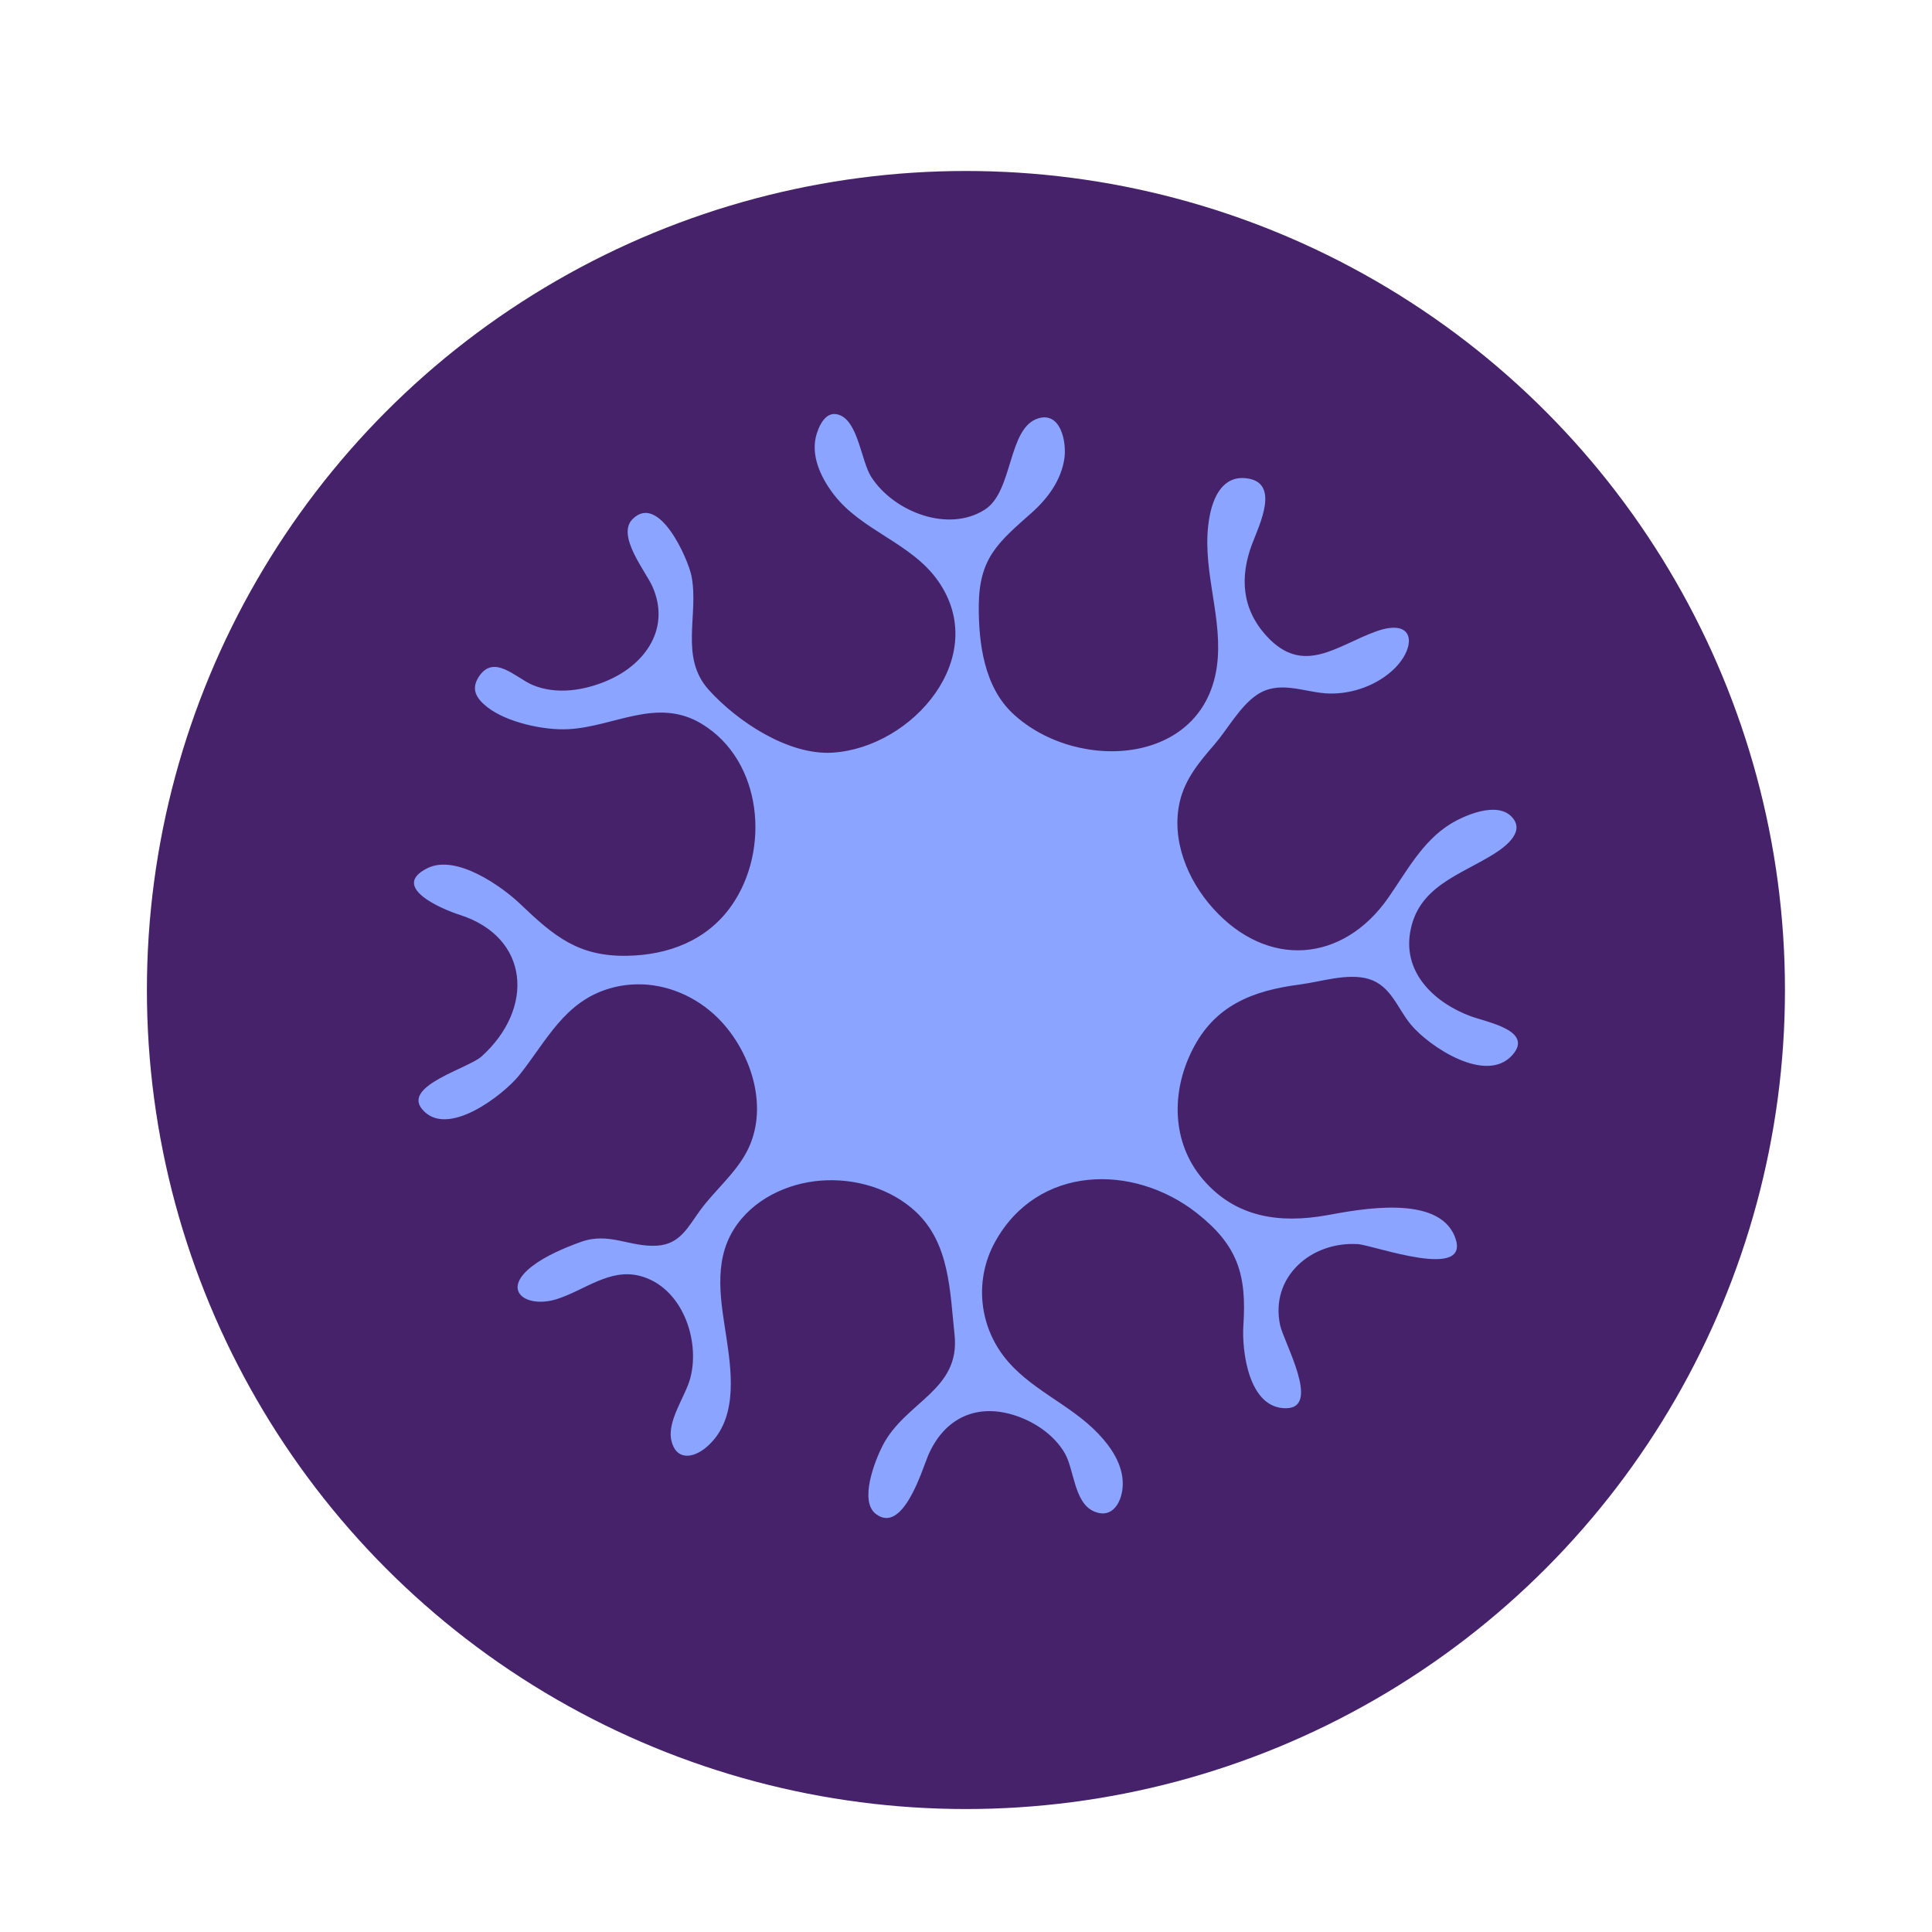
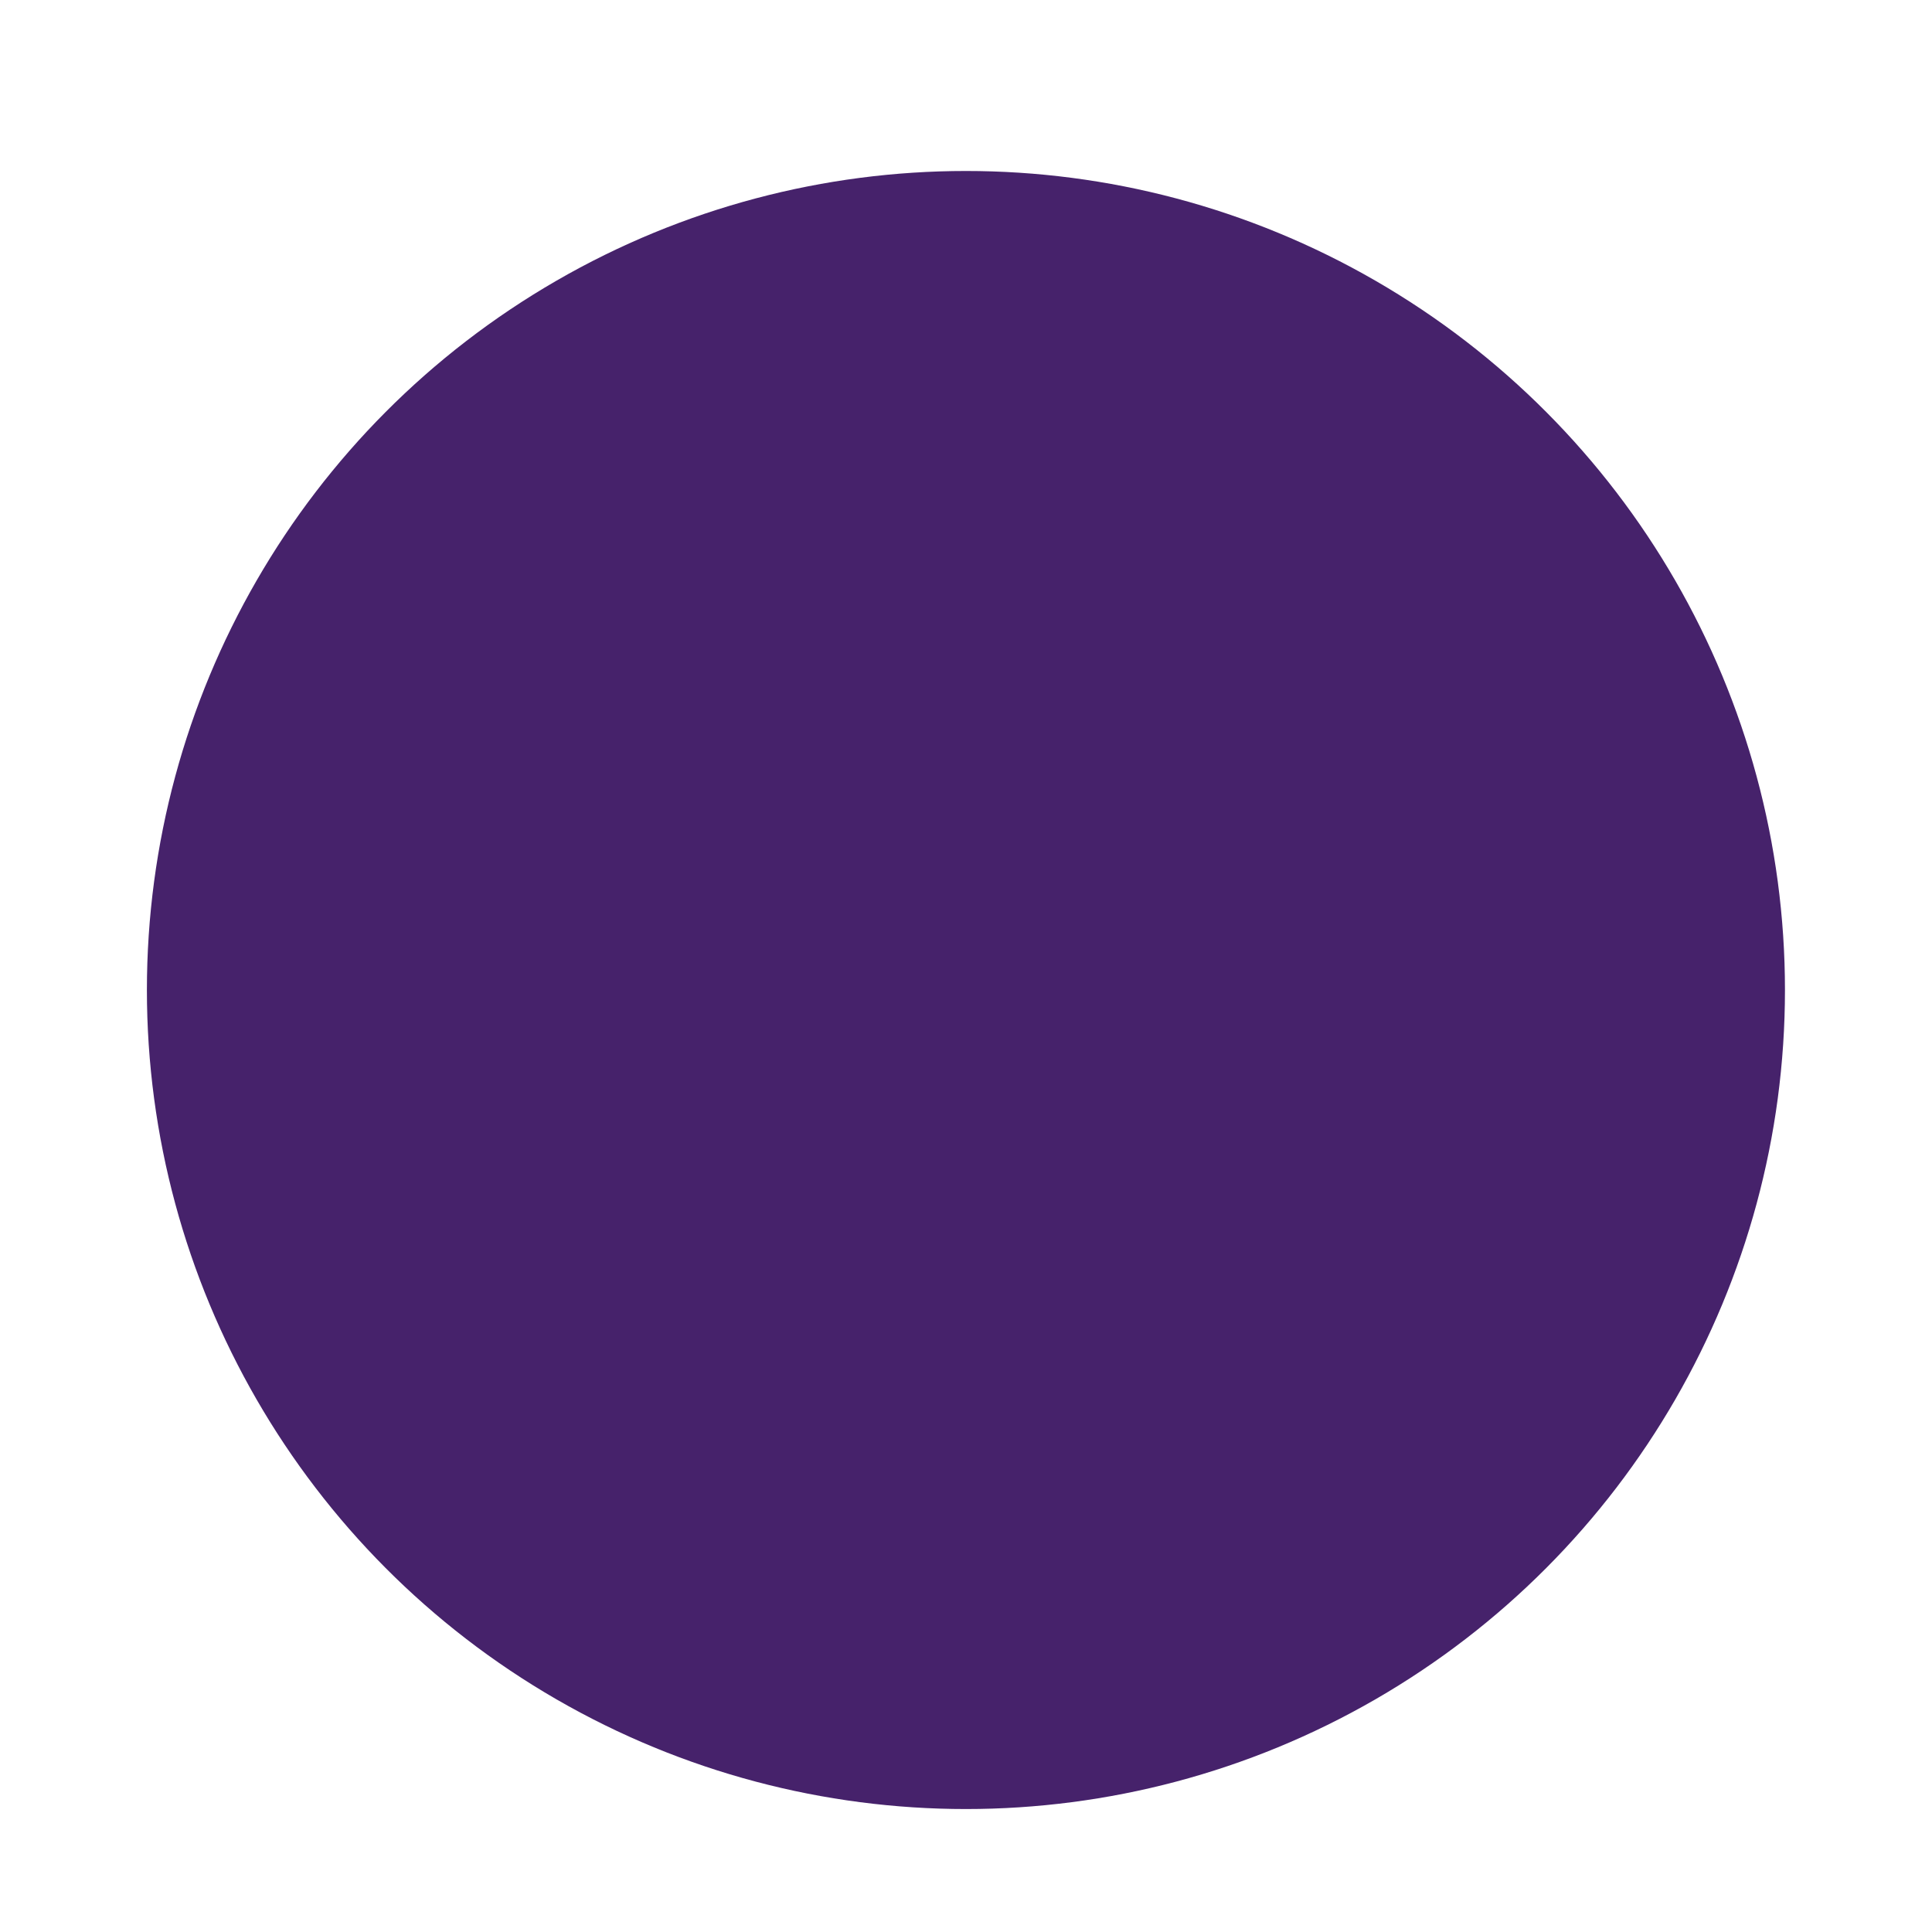
<svg xmlns="http://www.w3.org/2000/svg" fill="none" viewBox="0 0 28 28" height="28" width="28">
  <g filter="url(#filter0_d_1318_621)">
    <circle fill="#46226B" r="11.87" cy="13.957" cx="13.608" />
  </g>
-   <path fill="#8AA4FF" d="M9.312 14.267C9.157 14.261 9.001 14.278 8.847 14.322C8.177 14.512 7.922 15.088 7.521 15.588C7.301 15.861 6.474 16.514 6.115 16.072C5.84 15.733 6.787 15.484 6.979 15.311C7.751 14.615 7.679 13.58 6.655 13.256C6.423 13.182 5.639 12.857 6.195 12.582C6.611 12.375 7.273 12.845 7.547 13.108C8.03 13.569 8.383 13.865 9.089 13.852C9.687 13.842 10.247 13.629 10.599 13.129C11.166 12.325 11.055 11.029 10.172 10.492C9.522 10.097 8.908 10.533 8.234 10.568C7.88 10.586 7.343 10.469 7.062 10.248C6.908 10.127 6.819 9.993 6.939 9.808C7.158 9.472 7.474 9.823 7.716 9.926C8.064 10.074 8.476 10.007 8.813 9.859C9.37 9.616 9.718 9.091 9.455 8.499C9.357 8.28 8.933 7.764 9.165 7.526C9.549 7.132 9.975 8.107 10.022 8.35C10.131 8.912 9.844 9.522 10.271 9.997C10.686 10.458 11.427 10.948 12.066 10.908C13.228 10.835 14.367 9.514 13.593 8.416C13.203 7.862 12.481 7.694 12.075 7.155C11.891 6.911 11.737 6.584 11.84 6.275C11.896 6.107 12.001 5.94 12.182 6.021C12.439 6.136 12.485 6.689 12.625 6.909C12.945 7.412 13.738 7.729 14.274 7.385C14.687 7.12 14.603 6.198 15.048 6.063C15.373 5.964 15.458 6.405 15.427 6.636C15.384 6.956 15.184 7.225 14.95 7.433C14.463 7.864 14.191 8.087 14.185 8.778C14.182 9.323 14.263 9.956 14.683 10.345C15.625 11.22 17.537 11.097 17.649 9.535C17.698 8.854 17.402 8.184 17.529 7.491C17.58 7.211 17.718 6.893 18.059 6.931C18.561 6.986 18.252 7.605 18.146 7.885C17.968 8.36 17.993 8.823 18.359 9.221C18.889 9.797 19.368 9.36 19.937 9.153C20.542 8.933 20.531 9.416 20.159 9.736C19.903 9.957 19.54 10.073 19.207 10.048C18.873 10.022 18.527 9.857 18.212 10.073C17.967 10.24 17.79 10.571 17.597 10.794C17.383 11.041 17.175 11.289 17.099 11.616C16.97 12.17 17.21 12.753 17.579 13.163C18.367 14.041 19.459 13.952 20.115 13.018C20.382 12.637 20.61 12.197 21.017 11.944C21.224 11.816 21.683 11.616 21.901 11.83C22.118 12.044 21.827 12.267 21.643 12.381C21.147 12.689 20.545 12.851 20.436 13.518C20.337 14.117 20.809 14.544 21.323 14.731C21.558 14.816 22.23 14.938 21.919 15.29C21.539 15.72 20.713 15.168 20.448 14.85C20.25 14.612 20.162 14.287 19.836 14.188C19.535 14.098 19.144 14.228 18.84 14.268C18.155 14.357 17.605 14.568 17.279 15.219C16.973 15.826 16.979 16.557 17.431 17.089C17.907 17.649 18.55 17.735 19.237 17.611C19.698 17.527 20.841 17.303 21.084 17.922C21.343 18.578 19.905 18.045 19.68 18.031C19.003 17.988 18.405 18.506 18.552 19.203C18.603 19.449 19.144 20.396 18.648 20.409C18.09 20.424 17.996 19.565 18.02 19.206C18.069 18.471 17.938 18.047 17.343 17.579C16.424 16.859 15.037 16.88 14.42 18.001C14.132 18.524 14.18 19.166 14.537 19.643C14.903 20.132 15.502 20.341 15.916 20.777C16.105 20.975 16.275 21.226 16.272 21.511C16.269 21.752 16.131 22.023 15.856 21.905C15.565 21.78 15.57 21.299 15.431 21.06C15.283 20.806 15.017 20.621 14.744 20.525C14.161 20.32 13.681 20.551 13.448 21.102C13.364 21.302 13.086 22.242 12.693 21.941C12.447 21.753 12.684 21.159 12.793 20.948C13.124 20.31 13.921 20.151 13.834 19.343C13.767 18.717 13.765 18.024 13.275 17.564C12.911 17.223 12.39 17.073 11.899 17.11C11.407 17.147 10.903 17.386 10.634 17.818C10.329 18.307 10.453 18.886 10.533 19.419C10.613 19.953 10.681 20.599 10.235 20.976C10.04 21.14 9.796 21.166 9.73 20.877C9.665 20.589 9.934 20.24 10.005 19.97C10.151 19.414 9.881 18.65 9.276 18.492C8.831 18.375 8.463 18.708 8.058 18.831C7.625 18.962 7.25 18.704 7.716 18.348C7.912 18.198 8.188 18.082 8.418 17.999C8.831 17.851 9.123 18.078 9.526 18.053C9.857 18.031 9.971 17.782 10.147 17.541C10.36 17.25 10.655 17.011 10.824 16.689C11.143 16.079 10.907 15.303 10.464 14.816C10.165 14.488 9.746 14.283 9.31 14.266L9.312 14.267Z" />
  <defs>
    <filter color-interpolation-filters="sRGB" filterUnits="userSpaceOnUse" height="27.022" width="27.022" y="0.836" x="0.488" id="filter0_d_1318_621">
      <feFlood result="BackgroundImageFix" flood-opacity="0" />
      <feColorMatrix result="hardAlpha" values="0 0 0 0 0 0 0 0 0 0 0 0 0 0 0 0 0 0 127 0" type="matrix" in="SourceAlpha" />
      <feOffset dy="0.391" dx="0.391" />
      <feGaussianBlur stdDeviation="0.821" />
      <feComposite operator="out" in2="hardAlpha" />
      <feColorMatrix values="0 0 0 0 0.102 0 0 0 0 0 0 0 0 0 0.2 0 0 0 0.5 0" type="matrix" />
      <feBlend result="effect1_dropShadow_1318_621" in2="BackgroundImageFix" mode="multiply" />
      <feBlend result="shape" in2="effect1_dropShadow_1318_621" in="SourceGraphic" mode="normal" />
    </filter>
  </defs>
</svg>